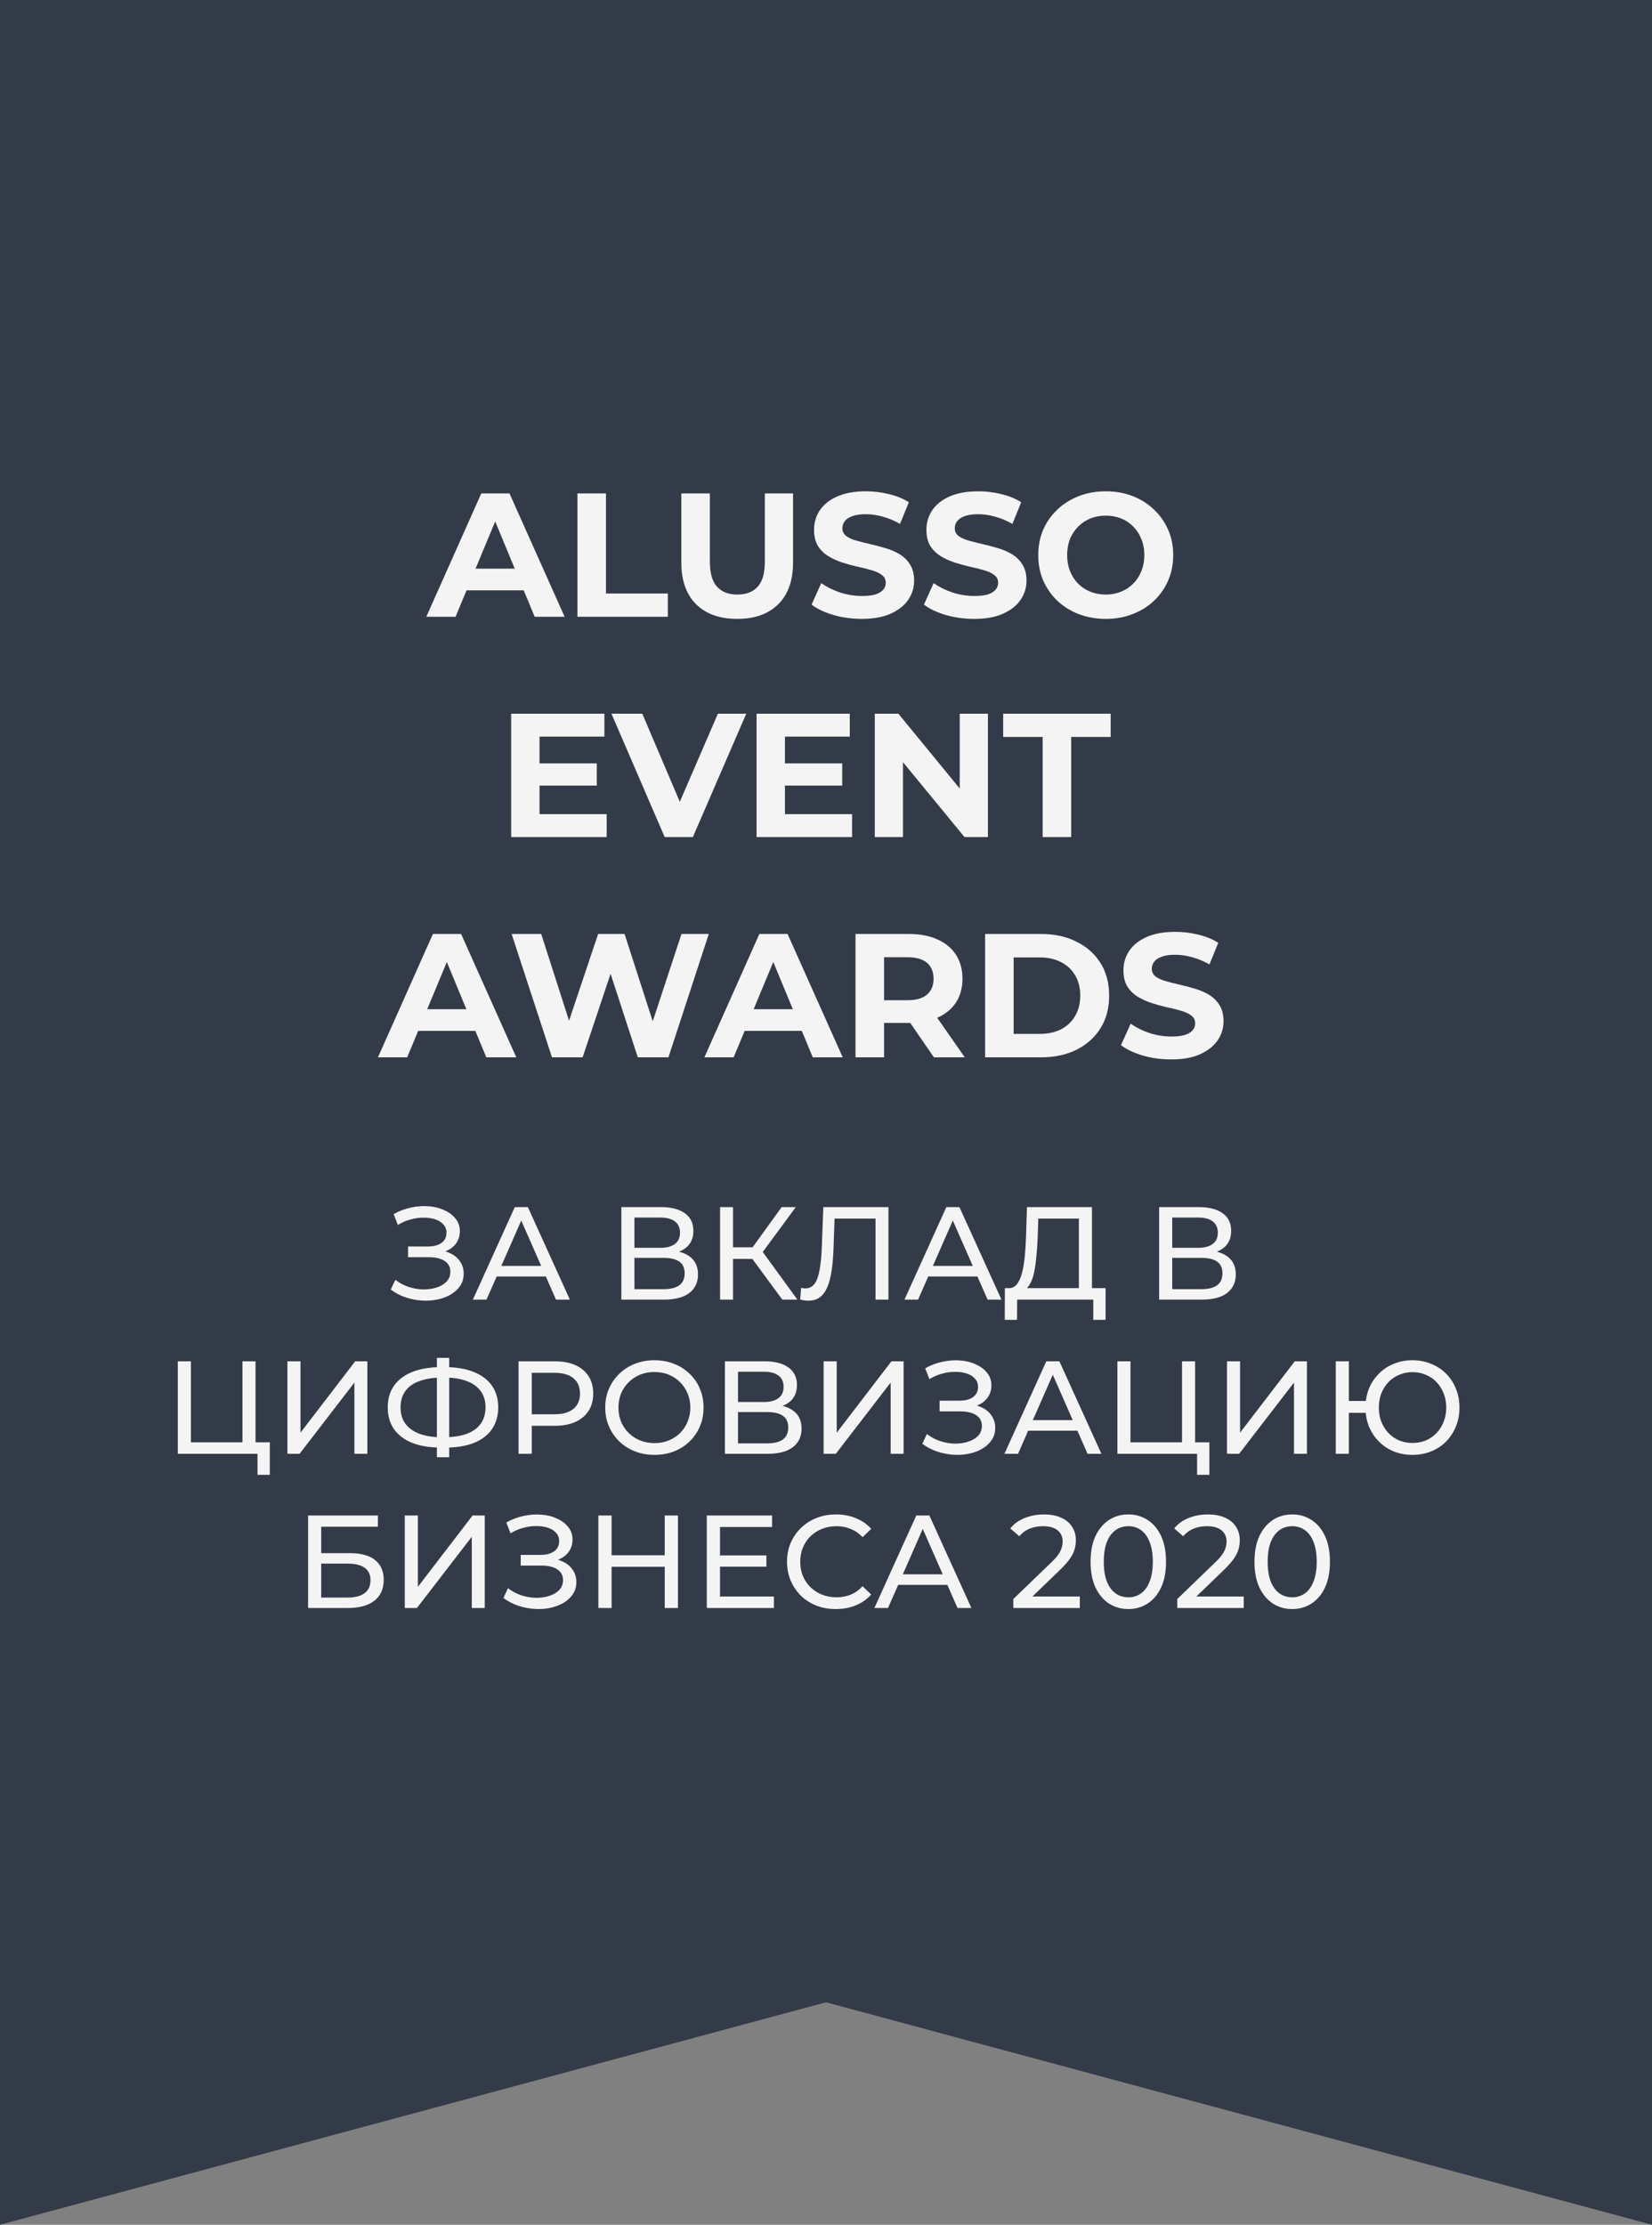
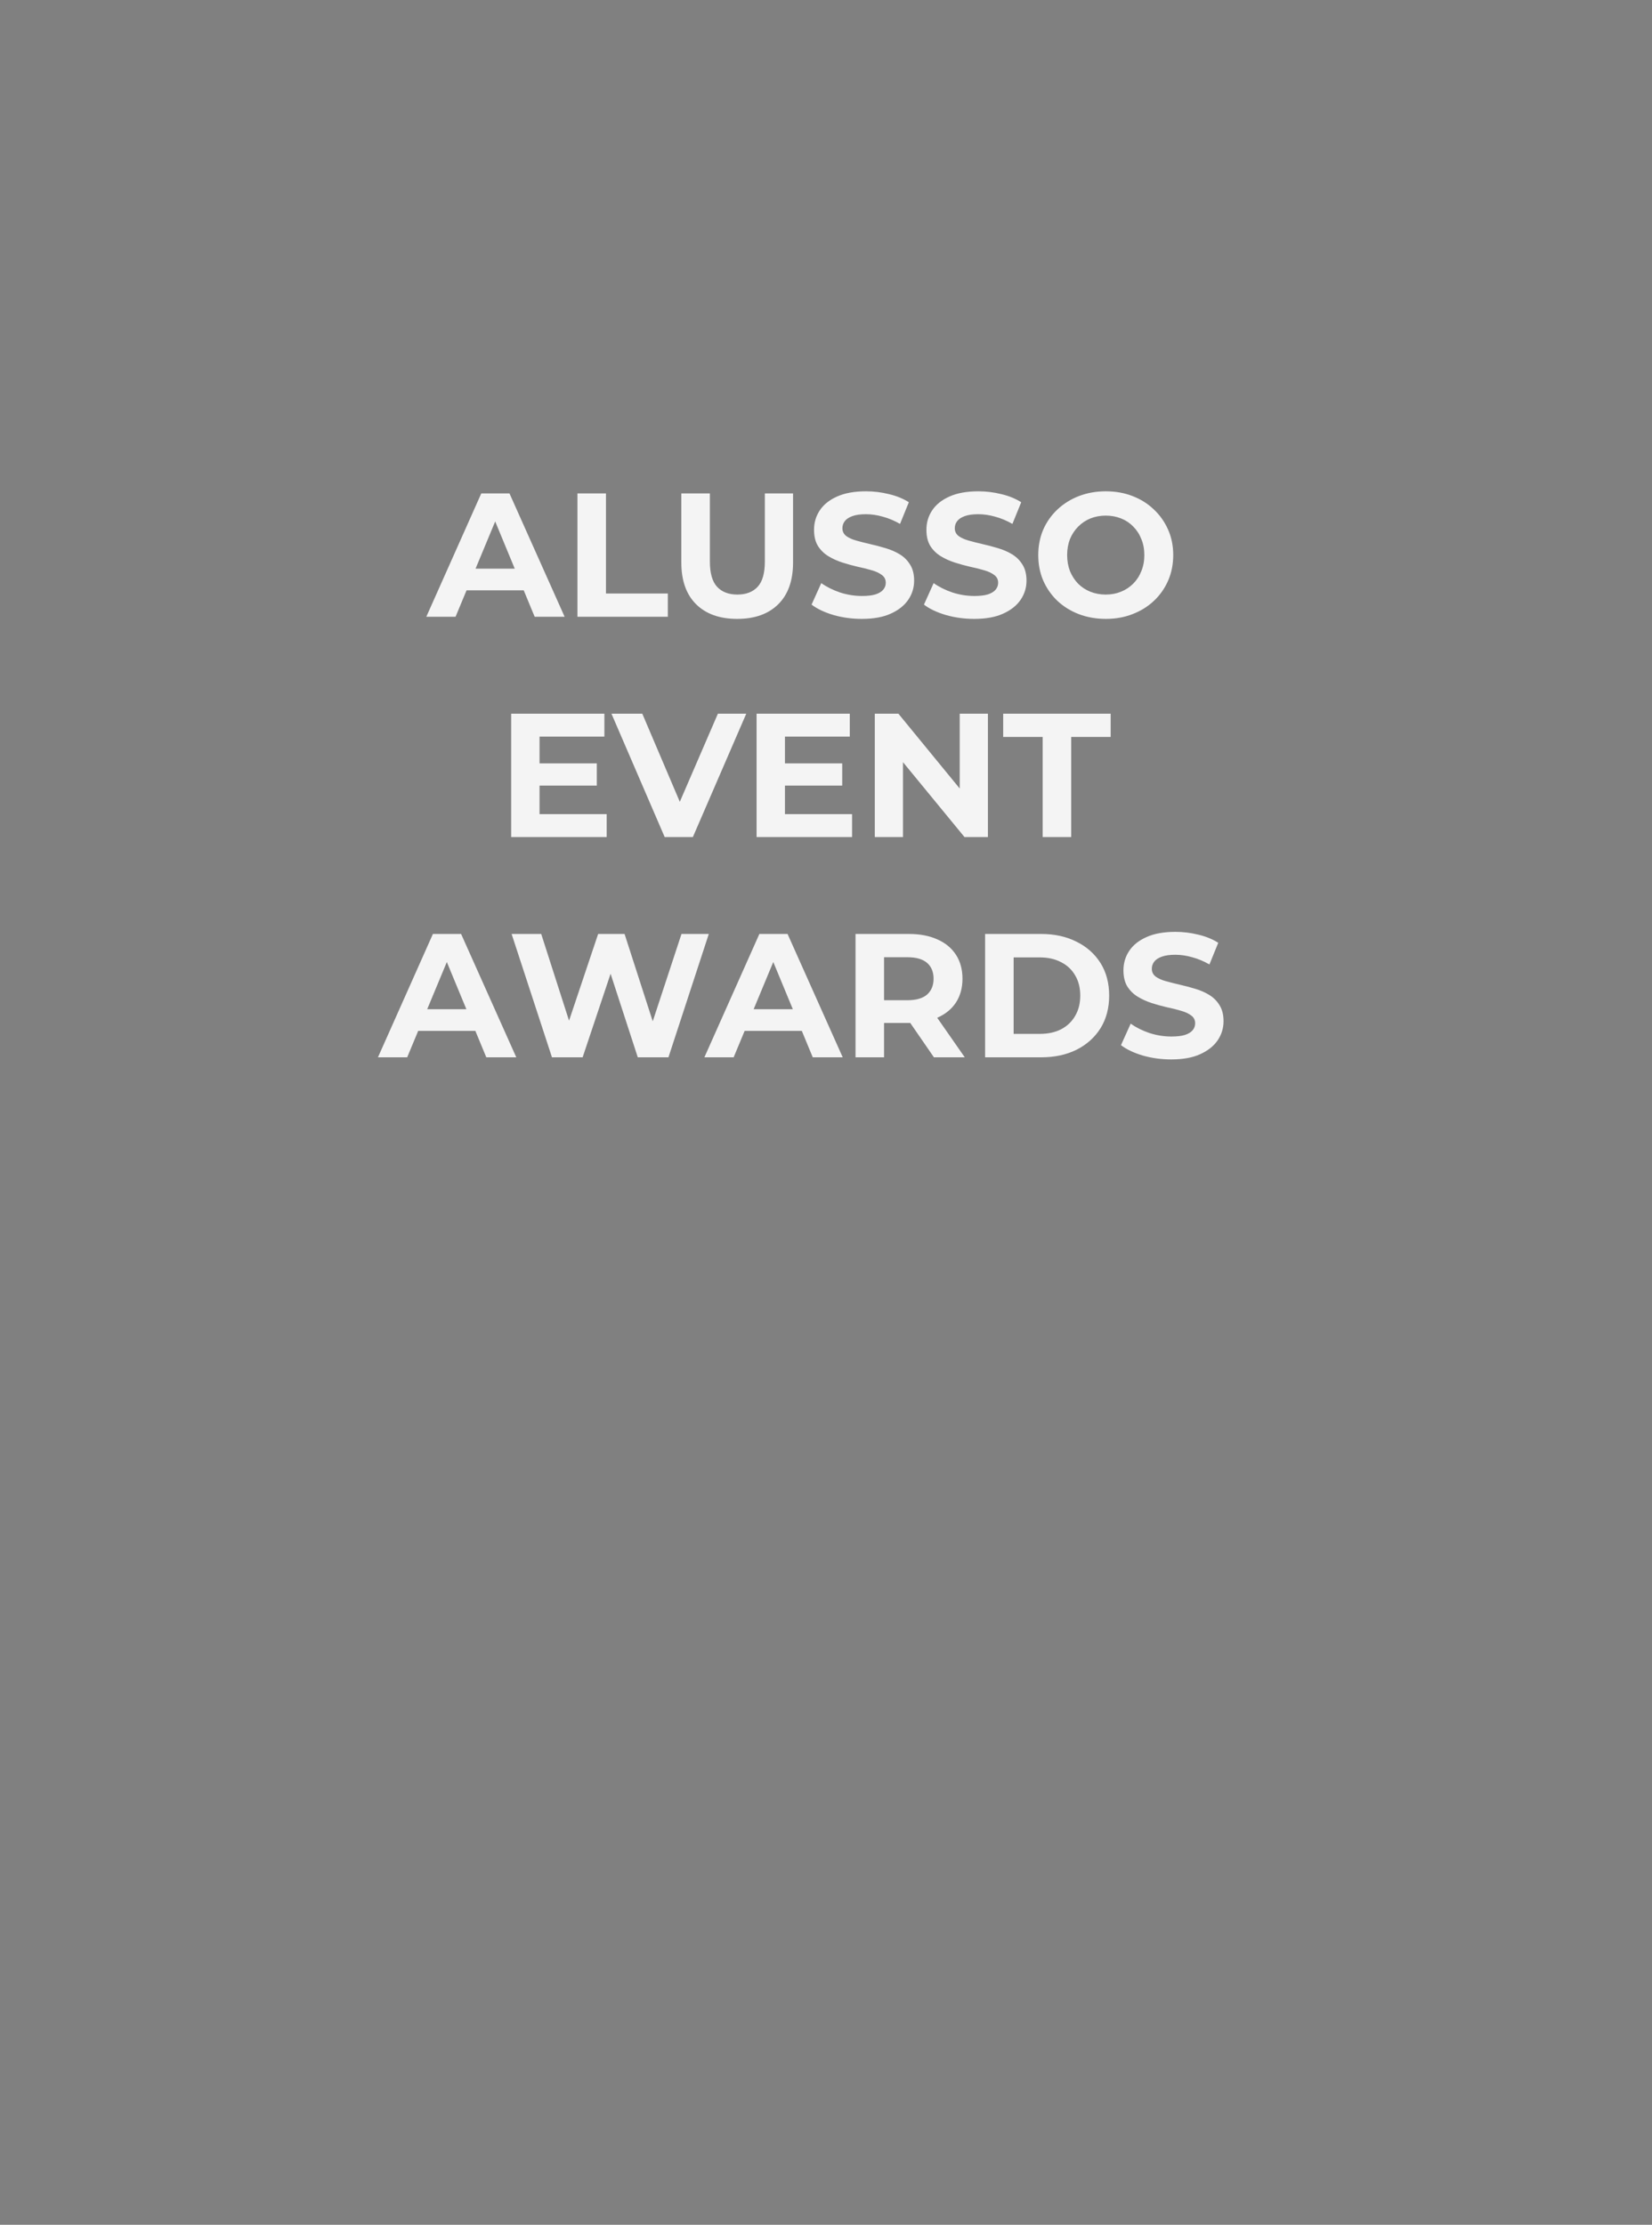
<svg xmlns="http://www.w3.org/2000/svg" width="75" height="101" viewBox="0 0 75 101" fill="none">
  <rect x="0" y="0" width="75" height="101" fill="#808080" stroke="none" />
-   <path d="M0 0H75V101L37.5 90.9L0 101V0Z" fill="#333B48" />
-   <path d="M17.739 58.544L17.949 58.1C18.133 58.244 18.335 58.352 18.555 58.424C18.779 58.496 19.001 58.534 19.221 58.538C19.441 58.538 19.643 58.508 19.827 58.448C20.015 58.388 20.165 58.298 20.277 58.178C20.389 58.058 20.445 57.91 20.445 57.734C20.445 57.518 20.357 57.354 20.181 57.242C20.009 57.13 19.769 57.074 19.461 57.074H18.525V56.588H19.419C19.687 56.588 19.895 56.534 20.043 56.426C20.195 56.314 20.271 56.16 20.271 55.964C20.271 55.816 20.225 55.692 20.133 55.592C20.045 55.488 19.923 55.41 19.767 55.358C19.615 55.306 19.441 55.28 19.245 55.28C19.053 55.276 18.855 55.302 18.651 55.358C18.447 55.41 18.251 55.494 18.063 55.61L17.871 55.118C18.127 54.974 18.393 54.874 18.669 54.818C18.949 54.758 19.219 54.74 19.479 54.764C19.739 54.784 19.973 54.844 20.181 54.944C20.393 55.04 20.561 55.168 20.685 55.328C20.813 55.484 20.877 55.672 20.877 55.892C20.877 56.092 20.825 56.27 20.721 56.426C20.617 56.578 20.473 56.696 20.289 56.78C20.105 56.86 19.891 56.9 19.647 56.9L19.671 56.738C19.951 56.738 20.193 56.784 20.397 56.876C20.605 56.964 20.765 57.09 20.877 57.254C20.993 57.418 21.051 57.608 21.051 57.824C21.051 58.028 20.999 58.21 20.895 58.37C20.791 58.526 20.649 58.658 20.469 58.766C20.293 58.87 20.091 58.946 19.863 58.994C19.639 59.042 19.403 59.058 19.155 59.042C18.907 59.026 18.661 58.978 18.417 58.898C18.177 58.818 17.951 58.7 17.739 58.544ZM21.468 59L23.37 54.8H23.965L25.872 59H25.242L23.544 55.136H23.785L22.087 59H21.468ZM22.279 57.95L22.441 57.47H24.805L24.979 57.95H22.279ZM28.209 59V54.8H30.015C30.471 54.8 30.829 54.892 31.089 55.076C31.349 55.26 31.479 55.528 31.479 55.88C31.479 56.224 31.355 56.488 31.107 56.672C30.859 56.852 30.533 56.942 30.129 56.942L30.237 56.762C30.705 56.762 31.063 56.856 31.311 57.044C31.563 57.228 31.689 57.498 31.689 57.854C31.689 58.214 31.557 58.496 31.293 58.7C31.033 58.9 30.645 59 30.129 59H28.209ZM28.803 58.526H30.117C30.437 58.526 30.677 58.468 30.837 58.352C31.001 58.232 31.083 58.05 31.083 57.806C31.083 57.562 31.001 57.384 30.837 57.272C30.677 57.16 30.437 57.104 30.117 57.104H28.803V58.526ZM28.803 56.648H29.973C30.265 56.648 30.487 56.59 30.639 56.474C30.795 56.358 30.873 56.188 30.873 55.964C30.873 55.736 30.795 55.564 30.639 55.448C30.487 55.332 30.265 55.274 29.973 55.274H28.803V56.648ZM35.517 59L33.993 56.93L34.479 56.63L36.201 59H35.517ZM32.691 59V54.8H33.279V59H32.691ZM33.099 57.152V56.624H34.461V57.152H33.099ZM34.533 56.966L33.981 56.882L35.487 54.8H36.129L34.533 56.966ZM36.706 59.048C36.646 59.048 36.586 59.044 36.526 59.036C36.466 59.028 36.4 59.016 36.328 59L36.37 58.466C36.434 58.482 36.498 58.49 36.562 58.49C36.738 58.49 36.878 58.42 36.982 58.28C37.086 58.14 37.162 57.928 37.21 57.644C37.262 57.36 37.296 57.002 37.312 56.57L37.378 54.8H40.336V59H39.748V55.166L39.892 55.322H37.762L37.894 55.16L37.846 56.552C37.834 56.968 37.806 57.332 37.762 57.644C37.718 57.956 37.652 58.216 37.564 58.424C37.476 58.632 37.362 58.788 37.222 58.892C37.086 58.996 36.914 59.048 36.706 59.048ZM41.062 59L42.964 54.8H43.558L45.466 59H44.836L43.138 55.136H43.378L41.68 59H41.062ZM41.872 57.95L42.034 57.47H44.398L44.572 57.95H41.872ZM48.981 58.718V55.322H47.139L47.109 56.204C47.097 56.5 47.077 56.784 47.049 57.056C47.025 57.328 46.989 57.574 46.941 57.794C46.893 58.01 46.825 58.188 46.737 58.328C46.653 58.468 46.545 58.554 46.413 58.586L45.765 58.478C45.921 58.49 46.049 58.438 46.149 58.322C46.253 58.202 46.333 58.036 46.389 57.824C46.449 57.608 46.493 57.358 46.521 57.074C46.549 56.786 46.569 56.478 46.581 56.15L46.623 54.8H49.575V58.718H48.981ZM45.615 59.918L45.621 58.478H50.193V59.918H49.635V59H46.179L46.173 59.918H45.615ZM52.625 59V54.8H54.431C54.887 54.8 55.245 54.892 55.505 55.076C55.765 55.26 55.895 55.528 55.895 55.88C55.895 56.224 55.771 56.488 55.523 56.672C55.275 56.852 54.949 56.942 54.545 56.942L54.653 56.762C55.121 56.762 55.479 56.856 55.727 57.044C55.979 57.228 56.105 57.498 56.105 57.854C56.105 58.214 55.973 58.496 55.709 58.7C55.449 58.9 55.061 59 54.545 59H52.625ZM53.219 58.526H54.533C54.853 58.526 55.093 58.468 55.253 58.352C55.417 58.232 55.499 58.05 55.499 57.806C55.499 57.562 55.417 57.384 55.253 57.272C55.093 57.16 54.853 57.104 54.533 57.104H53.219V58.526ZM53.219 56.648H54.389C54.681 56.648 54.903 56.59 55.055 56.474C55.211 56.358 55.289 56.188 55.289 55.964C55.289 55.736 55.211 55.564 55.055 55.448C54.903 55.332 54.681 55.274 54.389 55.274H53.219V56.648ZM8.073 66V61.8H8.667V65.478H11.007V61.8H11.601V66H8.073ZM11.691 66.954V65.844L11.835 66H11.007V65.478H12.249V66.954H11.691ZM13.048 66V61.8H13.642V65.04L16.126 61.8H16.678V66H16.09V62.766L13.6 66H13.048ZM20.039 65.718C19.527 65.718 19.089 65.648 18.725 65.508C18.361 65.364 18.083 65.156 17.891 64.884C17.699 64.612 17.603 64.282 17.603 63.894C17.603 63.506 17.699 63.176 17.891 62.904C18.083 62.632 18.361 62.424 18.725 62.28C19.089 62.136 19.527 62.064 20.039 62.064C20.047 62.064 20.061 62.064 20.081 62.064C20.105 62.064 20.127 62.064 20.147 62.064C20.171 62.064 20.185 62.064 20.189 62.064C20.701 62.064 21.137 62.136 21.497 62.28C21.861 62.424 22.139 62.632 22.331 62.904C22.523 63.176 22.619 63.506 22.619 63.894C22.619 64.278 22.523 64.608 22.331 64.884C22.143 65.156 21.869 65.364 21.509 65.508C21.153 65.648 20.721 65.718 20.213 65.718C20.205 65.718 20.187 65.718 20.159 65.718C20.135 65.718 20.111 65.718 20.087 65.718C20.063 65.718 20.047 65.718 20.039 65.718ZM20.105 65.25C20.113 65.25 20.123 65.25 20.135 65.25C20.147 65.25 20.153 65.25 20.153 65.25C20.561 65.246 20.905 65.194 21.185 65.094C21.465 64.99 21.677 64.838 21.821 64.638C21.969 64.434 22.043 64.184 22.043 63.888C22.043 63.596 21.969 63.35 21.821 63.15C21.673 62.95 21.459 62.798 21.179 62.694C20.903 62.59 20.565 62.538 20.165 62.538C20.161 62.538 20.151 62.538 20.135 62.538C20.123 62.538 20.113 62.538 20.105 62.538C19.693 62.538 19.343 62.59 19.055 62.694C18.771 62.794 18.555 62.944 18.407 63.144C18.259 63.344 18.185 63.594 18.185 63.894C18.185 64.194 18.261 64.444 18.413 64.644C18.565 64.844 18.783 64.996 19.067 65.1C19.355 65.2 19.701 65.25 20.105 65.25ZM19.835 66.156V61.644H20.393V66.156H19.835ZM23.542 66V61.8H25.18C25.548 61.8 25.862 61.858 26.122 61.974C26.382 62.09 26.582 62.258 26.722 62.478C26.862 62.698 26.932 62.96 26.932 63.264C26.932 63.568 26.862 63.83 26.722 64.05C26.582 64.266 26.382 64.434 26.122 64.554C25.862 64.67 25.548 64.728 25.18 64.728H23.872L24.142 64.446V66H23.542ZM24.142 64.506L23.872 64.206H25.162C25.546 64.206 25.836 64.124 26.032 63.96C26.232 63.796 26.332 63.564 26.332 63.264C26.332 62.964 26.232 62.732 26.032 62.568C25.836 62.404 25.546 62.322 25.162 62.322H23.872L24.142 62.022V64.506ZM29.715 66.048C29.395 66.048 29.097 65.994 28.821 65.886C28.549 65.778 28.313 65.628 28.113 65.436C27.913 65.24 27.757 65.012 27.645 64.752C27.533 64.492 27.477 64.208 27.477 63.9C27.477 63.592 27.533 63.308 27.645 63.048C27.757 62.788 27.913 62.562 28.113 62.37C28.313 62.174 28.549 62.022 28.821 61.914C29.093 61.806 29.391 61.752 29.715 61.752C30.035 61.752 30.329 61.806 30.597 61.914C30.869 62.018 31.105 62.168 31.305 62.364C31.509 62.556 31.665 62.782 31.773 63.042C31.885 63.302 31.941 63.588 31.941 63.9C31.941 64.212 31.885 64.498 31.773 64.758C31.665 65.018 31.509 65.246 31.305 65.442C31.105 65.634 30.869 65.784 30.597 65.892C30.329 65.996 30.035 66.048 29.715 66.048ZM29.715 65.514C29.947 65.514 30.161 65.474 30.357 65.394C30.557 65.314 30.729 65.202 30.873 65.058C31.021 64.91 31.135 64.738 31.215 64.542C31.299 64.346 31.341 64.132 31.341 63.9C31.341 63.668 31.299 63.454 31.215 63.258C31.135 63.062 31.021 62.892 30.873 62.748C30.729 62.6 30.557 62.486 30.357 62.406C30.161 62.326 29.947 62.286 29.715 62.286C29.479 62.286 29.261 62.326 29.061 62.406C28.865 62.486 28.693 62.6 28.545 62.748C28.397 62.892 28.281 63.062 28.197 63.258C28.117 63.454 28.077 63.668 28.077 63.9C28.077 64.132 28.117 64.346 28.197 64.542C28.281 64.738 28.397 64.91 28.545 65.058C28.693 65.202 28.865 65.314 29.061 65.394C29.261 65.474 29.479 65.514 29.715 65.514ZM32.911 66V61.8H34.717C35.173 61.8 35.531 61.892 35.791 62.076C36.051 62.26 36.181 62.528 36.181 62.88C36.181 63.224 36.057 63.488 35.809 63.672C35.561 63.852 35.235 63.942 34.831 63.942L34.939 63.762C35.407 63.762 35.765 63.856 36.013 64.044C36.265 64.228 36.391 64.498 36.391 64.854C36.391 65.214 36.259 65.496 35.995 65.7C35.735 65.9 35.347 66 34.831 66H32.911ZM33.505 65.526H34.819C35.139 65.526 35.379 65.468 35.539 65.352C35.703 65.232 35.785 65.05 35.785 64.806C35.785 64.562 35.703 64.384 35.539 64.272C35.379 64.16 35.139 64.104 34.819 64.104H33.505V65.526ZM33.505 63.648H34.675C34.967 63.648 35.189 63.59 35.341 63.474C35.497 63.358 35.575 63.188 35.575 62.964C35.575 62.736 35.497 62.564 35.341 62.448C35.189 62.332 34.967 62.274 34.675 62.274H33.505V63.648ZM37.393 66V61.8H37.987V65.04L40.471 61.8H41.023V66H40.435V62.766L37.945 66H37.393ZM41.871 65.544L42.081 65.1C42.265 65.244 42.467 65.352 42.687 65.424C42.911 65.496 43.133 65.534 43.353 65.538C43.573 65.538 43.775 65.508 43.959 65.448C44.147 65.388 44.297 65.298 44.409 65.178C44.521 65.058 44.577 64.91 44.577 64.734C44.577 64.518 44.489 64.354 44.313 64.242C44.141 64.13 43.901 64.074 43.593 64.074H42.657V63.588H43.551C43.819 63.588 44.027 63.534 44.175 63.426C44.327 63.314 44.403 63.16 44.403 62.964C44.403 62.816 44.357 62.692 44.265 62.592C44.177 62.488 44.055 62.41 43.899 62.358C43.747 62.306 43.573 62.28 43.377 62.28C43.185 62.276 42.987 62.302 42.783 62.358C42.579 62.41 42.383 62.494 42.195 62.61L42.003 62.118C42.259 61.974 42.525 61.874 42.801 61.818C43.081 61.758 43.351 61.74 43.611 61.764C43.871 61.784 44.105 61.844 44.313 61.944C44.525 62.04 44.693 62.168 44.817 62.328C44.945 62.484 45.009 62.672 45.009 62.892C45.009 63.092 44.957 63.27 44.853 63.426C44.749 63.578 44.605 63.696 44.421 63.78C44.237 63.86 44.023 63.9 43.779 63.9L43.803 63.738C44.083 63.738 44.325 63.784 44.529 63.876C44.737 63.964 44.897 64.09 45.009 64.254C45.125 64.418 45.183 64.608 45.183 64.824C45.183 65.028 45.131 65.21 45.027 65.37C44.923 65.526 44.781 65.658 44.601 65.766C44.425 65.87 44.223 65.946 43.995 65.994C43.771 66.042 43.535 66.058 43.287 66.042C43.039 66.026 42.793 65.978 42.549 65.898C42.309 65.818 42.083 65.7 41.871 65.544ZM45.6 66L47.502 61.8H48.096L50.004 66H49.374L47.676 62.136H47.916L46.218 66H45.6ZM46.41 64.95L46.572 64.47H48.936L49.11 64.95H46.41ZM50.729 66V61.8H51.323V65.478H53.663V61.8H54.257V66H50.729ZM54.347 66.954V65.844L54.491 66H53.663V65.478H54.905V66.954H54.347ZM55.704 66V61.8H56.298V65.04L58.782 61.8H59.334V66H58.746V62.766L56.256 66H55.704ZM60.643 66V61.8H61.237V63.6H62.323V64.14H61.237V66H60.643ZM64.123 66.048C63.819 66.048 63.537 65.996 63.277 65.892C63.017 65.784 62.791 65.634 62.599 65.442C62.407 65.246 62.257 65.018 62.149 64.758C62.045 64.498 61.993 64.212 61.993 63.9C61.993 63.588 62.045 63.302 62.149 63.042C62.257 62.782 62.407 62.556 62.599 62.364C62.791 62.168 63.017 62.018 63.277 61.914C63.537 61.806 63.819 61.752 64.123 61.752C64.427 61.752 64.709 61.806 64.969 61.914C65.233 62.018 65.461 62.168 65.653 62.364C65.845 62.556 65.993 62.782 66.097 63.042C66.205 63.302 66.259 63.588 66.259 63.9C66.259 64.212 66.205 64.498 66.097 64.758C65.993 65.018 65.845 65.246 65.653 65.442C65.461 65.634 65.233 65.784 64.969 65.892C64.709 65.996 64.427 66.048 64.123 66.048ZM64.123 65.508C64.343 65.508 64.545 65.47 64.729 65.394C64.917 65.314 65.079 65.202 65.215 65.058C65.355 64.914 65.463 64.744 65.539 64.548C65.619 64.352 65.659 64.136 65.659 63.9C65.659 63.664 65.619 63.448 65.539 63.252C65.463 63.056 65.355 62.886 65.215 62.742C65.079 62.598 64.917 62.488 64.729 62.412C64.545 62.332 64.345 62.292 64.129 62.292C63.913 62.292 63.711 62.332 63.523 62.412C63.339 62.488 63.177 62.598 63.037 62.742C62.901 62.886 62.793 63.056 62.713 63.252C62.637 63.448 62.599 63.664 62.599 63.9C62.599 64.136 62.637 64.352 62.713 64.548C62.793 64.744 62.901 64.914 63.037 65.058C63.177 65.202 63.339 65.314 63.523 65.394C63.711 65.47 63.911 65.508 64.123 65.508ZM13.988 73V68.8H17.156V69.31H14.582V70.51H15.89C16.39 70.51 16.77 70.614 17.03 70.822C17.29 71.03 17.42 71.332 17.42 71.728C17.42 72.136 17.278 72.45 16.994 72.67C16.714 72.89 16.312 73 15.788 73H13.988ZM14.582 72.526H15.764C16.112 72.526 16.374 72.46 16.55 72.328C16.73 72.196 16.82 72 16.82 71.74C16.82 71.236 16.468 70.984 15.764 70.984H14.582V72.526ZM18.377 73V68.8H18.971V72.04L21.455 68.8H22.007V73H21.419V69.766L18.929 73H18.377ZM22.854 72.544L23.064 72.1C23.248 72.244 23.45 72.352 23.67 72.424C23.894 72.496 24.116 72.534 24.336 72.538C24.556 72.538 24.758 72.508 24.942 72.448C25.13 72.388 25.28 72.298 25.392 72.178C25.504 72.058 25.56 71.91 25.56 71.734C25.56 71.518 25.472 71.354 25.296 71.242C25.124 71.13 24.884 71.074 24.576 71.074H23.64V70.588H24.534C24.802 70.588 25.01 70.534 25.158 70.426C25.31 70.314 25.386 70.16 25.386 69.964C25.386 69.816 25.34 69.692 25.248 69.592C25.16 69.488 25.038 69.41 24.882 69.358C24.73 69.306 24.556 69.28 24.36 69.28C24.168 69.276 23.97 69.302 23.766 69.358C23.562 69.41 23.366 69.494 23.178 69.61L22.986 69.118C23.242 68.974 23.508 68.874 23.784 68.818C24.064 68.758 24.334 68.74 24.594 68.764C24.854 68.784 25.088 68.844 25.296 68.944C25.508 69.04 25.676 69.168 25.8 69.328C25.928 69.484 25.992 69.672 25.992 69.892C25.992 70.092 25.94 70.27 25.836 70.426C25.732 70.578 25.588 70.696 25.404 70.78C25.22 70.86 25.006 70.9 24.762 70.9L24.786 70.738C25.066 70.738 25.308 70.784 25.512 70.876C25.72 70.964 25.88 71.09 25.992 71.254C26.108 71.418 26.166 71.608 26.166 71.824C26.166 72.028 26.114 72.21 26.01 72.37C25.906 72.526 25.764 72.658 25.584 72.766C25.408 72.87 25.206 72.946 24.978 72.994C24.754 73.042 24.518 73.058 24.27 73.042C24.022 73.026 23.776 72.978 23.532 72.898C23.292 72.818 23.066 72.7 22.854 72.544ZM30.178 68.8H30.778V73H30.178V68.8ZM27.766 73H27.166V68.8H27.766V73ZM30.232 71.128H27.706V70.606H30.232V71.128ZM32.634 70.612H34.794V71.122H32.634V70.612ZM32.688 72.478H35.136V73H32.088V68.8H35.052V69.322H32.688V72.478ZM37.95 73.048C37.63 73.048 37.334 72.996 37.062 72.892C36.794 72.784 36.56 72.634 36.36 72.442C36.164 72.246 36.01 72.018 35.898 71.758C35.786 71.498 35.73 71.212 35.73 70.9C35.73 70.588 35.786 70.302 35.898 70.042C36.01 69.782 36.166 69.556 36.366 69.364C36.566 69.168 36.8 69.018 37.068 68.914C37.34 68.806 37.636 68.752 37.956 68.752C38.28 68.752 38.578 68.808 38.85 68.92C39.126 69.028 39.36 69.19 39.552 69.406L39.162 69.784C39.002 69.616 38.822 69.492 38.622 69.412C38.422 69.328 38.208 69.286 37.98 69.286C37.744 69.286 37.524 69.326 37.32 69.406C37.12 69.486 36.946 69.598 36.798 69.742C36.65 69.886 36.534 70.058 36.45 70.258C36.37 70.454 36.33 70.668 36.33 70.9C36.33 71.132 36.37 71.348 36.45 71.548C36.534 71.744 36.65 71.914 36.798 72.058C36.946 72.202 37.12 72.314 37.32 72.394C37.524 72.474 37.744 72.514 37.98 72.514C38.208 72.514 38.422 72.474 38.622 72.394C38.822 72.31 39.002 72.182 39.162 72.01L39.552 72.388C39.36 72.604 39.126 72.768 38.85 72.88C38.578 72.992 38.278 73.048 37.95 73.048ZM39.697 73L41.599 68.8H42.193L44.101 73H43.471L41.773 69.136H42.013L40.315 73H39.697ZM40.507 71.95L40.669 71.47H43.033L43.207 71.95H40.507ZM46.005 73V72.592L47.715 70.942C47.867 70.798 47.979 70.672 48.051 70.564C48.127 70.452 48.177 70.35 48.201 70.258C48.229 70.162 48.243 70.07 48.243 69.982C48.243 69.766 48.167 69.596 48.015 69.472C47.863 69.348 47.641 69.286 47.349 69.286C47.125 69.286 46.923 69.324 46.743 69.4C46.563 69.472 46.407 69.586 46.275 69.742L45.867 69.388C46.027 69.184 46.241 69.028 46.509 68.92C46.781 68.808 47.079 68.752 47.403 68.752C47.695 68.752 47.949 68.8 48.165 68.896C48.381 68.988 48.547 69.122 48.663 69.298C48.783 69.474 48.843 69.682 48.843 69.922C48.843 70.058 48.825 70.192 48.789 70.324C48.753 70.456 48.685 70.596 48.585 70.744C48.485 70.892 48.341 71.058 48.153 71.242L46.629 72.712L46.485 72.478H49.023V73H46.005ZM51.227 73.048C50.899 73.048 50.605 72.964 50.345 72.796C50.089 72.628 49.885 72.384 49.733 72.064C49.585 71.744 49.511 71.356 49.511 70.9C49.511 70.444 49.585 70.056 49.733 69.736C49.885 69.416 50.089 69.172 50.345 69.004C50.605 68.836 50.899 68.752 51.227 68.752C51.551 68.752 51.843 68.836 52.103 69.004C52.363 69.172 52.567 69.416 52.715 69.736C52.863 70.056 52.937 70.444 52.937 70.9C52.937 71.356 52.863 71.744 52.715 72.064C52.567 72.384 52.363 72.628 52.103 72.796C51.843 72.964 51.551 73.048 51.227 73.048ZM51.227 72.514C51.447 72.514 51.639 72.454 51.803 72.334C51.971 72.214 52.101 72.034 52.193 71.794C52.289 71.554 52.337 71.256 52.337 70.9C52.337 70.544 52.289 70.246 52.193 70.006C52.101 69.766 51.971 69.586 51.803 69.466C51.639 69.346 51.447 69.286 51.227 69.286C51.007 69.286 50.813 69.346 50.645 69.466C50.477 69.586 50.345 69.766 50.249 70.006C50.157 70.246 50.111 70.544 50.111 70.9C50.111 71.256 50.157 71.554 50.249 71.794C50.345 72.034 50.477 72.214 50.645 72.334C50.813 72.454 51.007 72.514 51.227 72.514ZM53.447 73V72.592L55.157 70.942C55.309 70.798 55.421 70.672 55.493 70.564C55.569 70.452 55.619 70.35 55.643 70.258C55.671 70.162 55.685 70.07 55.685 69.982C55.685 69.766 55.609 69.596 55.457 69.472C55.305 69.348 55.083 69.286 54.791 69.286C54.567 69.286 54.365 69.324 54.185 69.4C54.005 69.472 53.849 69.586 53.717 69.742L53.309 69.388C53.469 69.184 53.683 69.028 53.951 68.92C54.223 68.808 54.521 68.752 54.845 68.752C55.137 68.752 55.391 68.8 55.607 68.896C55.823 68.988 55.989 69.122 56.105 69.298C56.225 69.474 56.285 69.682 56.285 69.922C56.285 70.058 56.267 70.192 56.231 70.324C56.195 70.456 56.127 70.596 56.027 70.744C55.927 70.892 55.783 71.058 55.595 71.242L54.071 72.712L53.927 72.478H56.465V73H53.447ZM58.668 73.048C58.34 73.048 58.046 72.964 57.786 72.796C57.53 72.628 57.326 72.384 57.174 72.064C57.026 71.744 56.952 71.356 56.952 70.9C56.952 70.444 57.026 70.056 57.174 69.736C57.326 69.416 57.53 69.172 57.786 69.004C58.046 68.836 58.34 68.752 58.668 68.752C58.992 68.752 59.284 68.836 59.544 69.004C59.804 69.172 60.008 69.416 60.156 69.736C60.304 70.056 60.378 70.444 60.378 70.9C60.378 71.356 60.304 71.744 60.156 72.064C60.008 72.384 59.804 72.628 59.544 72.796C59.284 72.964 58.992 73.048 58.668 73.048ZM58.668 72.514C58.888 72.514 59.08 72.454 59.244 72.334C59.412 72.214 59.542 72.034 59.634 71.794C59.73 71.554 59.778 71.256 59.778 70.9C59.778 70.544 59.73 70.246 59.634 70.006C59.542 69.766 59.412 69.586 59.244 69.466C59.08 69.346 58.888 69.286 58.668 69.286C58.448 69.286 58.254 69.346 58.086 69.466C57.918 69.586 57.786 69.766 57.69 70.006C57.598 70.246 57.552 70.544 57.552 70.9C57.552 71.256 57.598 71.554 57.69 71.794C57.786 72.034 57.918 72.214 58.086 72.334C58.254 72.454 58.448 72.514 58.668 72.514Z" fill="#F4F4F4" />
  <path d="M19.354 28L21.85 22.4H23.13L25.634 28H24.274L22.226 23.056H22.738L20.682 28H19.354ZM20.602 26.8L20.946 25.816H23.826L24.178 26.8H20.602ZM26.215 28V22.4H27.511V26.944H30.319V28H26.215ZM33.468 28.096C32.674 28.096 32.052 27.875 31.604 27.432C31.156 26.989 30.932 26.357 30.932 25.536V22.4H32.228V25.488C32.228 26.021 32.338 26.405 32.556 26.64C32.775 26.875 33.082 26.992 33.476 26.992C33.871 26.992 34.178 26.875 34.396 26.64C34.615 26.405 34.724 26.021 34.724 25.488V22.4H36.004V25.536C36.004 26.357 35.78 26.989 35.332 27.432C34.884 27.875 34.263 28.096 33.468 28.096ZM39.125 28.096C38.677 28.096 38.248 28.037 37.837 27.92C37.426 27.797 37.096 27.64 36.845 27.448L37.285 26.472C37.525 26.643 37.808 26.784 38.133 26.896C38.464 27.003 38.797 27.056 39.133 27.056C39.389 27.056 39.594 27.032 39.749 26.984C39.909 26.931 40.026 26.859 40.101 26.768C40.176 26.677 40.213 26.573 40.213 26.456C40.213 26.307 40.154 26.189 40.037 26.104C39.92 26.013 39.765 25.941 39.573 25.888C39.381 25.829 39.168 25.776 38.933 25.728C38.704 25.675 38.472 25.611 38.237 25.536C38.008 25.461 37.797 25.365 37.605 25.248C37.413 25.131 37.256 24.976 37.133 24.784C37.016 24.592 36.957 24.347 36.957 24.048C36.957 23.728 37.042 23.437 37.213 23.176C37.389 22.909 37.65 22.699 37.997 22.544C38.349 22.384 38.789 22.304 39.317 22.304C39.669 22.304 40.016 22.347 40.357 22.432C40.698 22.512 41 22.635 41.261 22.8L40.861 23.784C40.6 23.635 40.338 23.525 40.077 23.456C39.816 23.381 39.56 23.344 39.309 23.344C39.058 23.344 38.853 23.373 38.693 23.432C38.533 23.491 38.418 23.568 38.349 23.664C38.28 23.755 38.245 23.861 38.245 23.984C38.245 24.128 38.304 24.245 38.421 24.336C38.538 24.421 38.693 24.491 38.885 24.544C39.077 24.597 39.288 24.651 39.517 24.704C39.752 24.757 39.984 24.819 40.213 24.888C40.448 24.957 40.661 25.051 40.853 25.168C41.045 25.285 41.2 25.44 41.317 25.632C41.44 25.824 41.501 26.067 41.501 26.36C41.501 26.675 41.413 26.963 41.237 27.224C41.061 27.485 40.797 27.696 40.445 27.856C40.098 28.016 39.658 28.096 39.125 28.096ZM44.227 28.096C43.779 28.096 43.349 28.037 42.939 27.92C42.528 27.797 42.197 27.64 41.947 27.448L42.387 26.472C42.627 26.643 42.909 26.784 43.235 26.896C43.565 27.003 43.899 27.056 44.235 27.056C44.491 27.056 44.696 27.032 44.851 26.984C45.011 26.931 45.128 26.859 45.203 26.768C45.277 26.677 45.315 26.573 45.315 26.456C45.315 26.307 45.256 26.189 45.139 26.104C45.021 26.013 44.867 25.941 44.675 25.888C44.483 25.829 44.269 25.776 44.035 25.728C43.805 25.675 43.573 25.611 43.339 25.536C43.109 25.461 42.899 25.365 42.707 25.248C42.515 25.131 42.357 24.976 42.235 24.784C42.117 24.592 42.059 24.347 42.059 24.048C42.059 23.728 42.144 23.437 42.315 23.176C42.491 22.909 42.752 22.699 43.099 22.544C43.451 22.384 43.891 22.304 44.419 22.304C44.771 22.304 45.117 22.347 45.459 22.432C45.8 22.512 46.101 22.635 46.363 22.8L45.963 23.784C45.701 23.635 45.44 23.525 45.179 23.456C44.917 23.381 44.661 23.344 44.411 23.344C44.16 23.344 43.955 23.373 43.795 23.432C43.635 23.491 43.52 23.568 43.451 23.664C43.381 23.755 43.347 23.861 43.347 23.984C43.347 24.128 43.405 24.245 43.523 24.336C43.64 24.421 43.795 24.491 43.987 24.544C44.179 24.597 44.389 24.651 44.619 24.704C44.853 24.757 45.085 24.819 45.315 24.888C45.549 24.957 45.763 25.051 45.955 25.168C46.147 25.285 46.301 25.44 46.419 25.632C46.541 25.824 46.603 26.067 46.603 26.36C46.603 26.675 46.515 26.963 46.339 27.224C46.163 27.485 45.899 27.696 45.547 27.856C45.2 28.016 44.76 28.096 44.227 28.096ZM50.208 28.096C49.766 28.096 49.355 28.024 48.976 27.88C48.603 27.736 48.278 27.533 48 27.272C47.728 27.011 47.515 26.704 47.36 26.352C47.211 26 47.136 25.616 47.136 25.2C47.136 24.784 47.211 24.4 47.36 24.048C47.515 23.696 47.731 23.389 48.008 23.128C48.286 22.867 48.611 22.664 48.984 22.52C49.358 22.376 49.763 22.304 50.2 22.304C50.643 22.304 51.048 22.376 51.416 22.52C51.79 22.664 52.112 22.867 52.384 23.128C52.662 23.389 52.878 23.696 53.032 24.048C53.187 24.395 53.264 24.779 53.264 25.2C53.264 25.616 53.187 26.003 53.032 26.36C52.878 26.712 52.662 27.019 52.384 27.28C52.112 27.536 51.79 27.736 51.416 27.88C51.048 28.024 50.646 28.096 50.208 28.096ZM50.2 26.992C50.451 26.992 50.68 26.949 50.888 26.864C51.102 26.779 51.288 26.656 51.448 26.496C51.608 26.336 51.731 26.147 51.816 25.928C51.907 25.709 51.952 25.467 51.952 25.2C51.952 24.933 51.907 24.691 51.816 24.472C51.731 24.253 51.608 24.064 51.448 23.904C51.294 23.744 51.11 23.621 50.896 23.536C50.683 23.451 50.451 23.408 50.2 23.408C49.95 23.408 49.718 23.451 49.504 23.536C49.296 23.621 49.112 23.744 48.952 23.904C48.792 24.064 48.667 24.253 48.576 24.472C48.491 24.691 48.448 24.933 48.448 25.2C48.448 25.461 48.491 25.704 48.576 25.928C48.667 26.147 48.79 26.336 48.944 26.496C49.104 26.656 49.291 26.779 49.504 26.864C49.718 26.949 49.95 26.992 50.2 26.992ZM24.399 34.656H27.095V35.664H24.399V34.656ZM24.495 36.96H27.543V38H23.207V32.4H27.439V33.44H24.495V36.96ZM30.176 38L27.76 32.4H29.16L31.272 37.36H30.448L32.592 32.4H33.88L31.456 38H30.176ZM35.54 34.656H38.236V35.664H35.54V34.656ZM35.636 36.96H38.684V38H34.348V32.4H38.58V33.44H35.636V36.96ZM39.715 38V32.4H40.787L44.091 36.432H43.571V32.4H44.851V38H43.787L40.475 33.968H40.995V38H39.715ZM47.336 38V33.456H45.544V32.4H50.424V33.456H48.632V38H47.336ZM17.159 48L19.654 42.4H20.934L23.439 48H22.078L20.03 43.056H20.543L18.486 48H17.159ZM18.407 46.8L18.75 45.816H21.631L21.983 46.8H18.407ZM25.059 48L23.227 42.4H24.571L26.163 47.36H25.491L27.155 42.4H28.355L29.955 47.36H29.307L30.939 42.4H32.179L30.347 48H28.955L27.539 43.648H27.907L26.451 48H25.059ZM31.979 48L34.475 42.4H35.755L38.259 48H36.899L34.851 43.056H35.363L33.307 48H31.979ZM33.227 46.8L33.571 45.816H36.451L36.803 46.8H33.227ZM38.84 48V42.4H41.264C41.765 42.4 42.197 42.483 42.56 42.648C42.922 42.808 43.202 43.04 43.4 43.344C43.597 43.648 43.696 44.011 43.696 44.432C43.696 44.848 43.597 45.208 43.4 45.512C43.202 45.811 42.922 46.04 42.56 46.2C42.197 46.36 41.765 46.44 41.264 46.44H39.56L40.136 45.872V48H38.84ZM42.4 48L41 45.968H42.384L43.8 48H42.4ZM40.136 46.016L39.56 45.408H41.192C41.592 45.408 41.89 45.323 42.088 45.152C42.285 44.976 42.384 44.736 42.384 44.432C42.384 44.123 42.285 43.883 42.088 43.712C41.89 43.541 41.592 43.456 41.192 43.456H39.56L40.136 42.84V46.016ZM44.723 48V42.4H47.267C47.875 42.4 48.411 42.517 48.875 42.752C49.339 42.981 49.701 43.304 49.963 43.72C50.224 44.136 50.355 44.629 50.355 45.2C50.355 45.765 50.224 46.259 49.963 46.68C49.701 47.096 49.339 47.421 48.875 47.656C48.411 47.885 47.875 48 47.267 48H44.723ZM46.019 46.936H47.203C47.576 46.936 47.899 46.867 48.171 46.728C48.448 46.584 48.661 46.381 48.811 46.12C48.965 45.859 49.043 45.552 49.043 45.2C49.043 44.843 48.965 44.536 48.811 44.28C48.661 44.019 48.448 43.819 48.171 43.68C47.899 43.536 47.576 43.464 47.203 43.464H46.019V46.936ZM53.172 48.096C52.724 48.096 52.295 48.037 51.884 47.92C51.473 47.797 51.143 47.64 50.892 47.448L51.332 46.472C51.572 46.643 51.855 46.784 52.18 46.896C52.511 47.003 52.844 47.056 53.18 47.056C53.436 47.056 53.641 47.032 53.796 46.984C53.956 46.931 54.073 46.859 54.148 46.768C54.223 46.677 54.26 46.573 54.26 46.456C54.26 46.307 54.201 46.189 54.084 46.104C53.967 46.013 53.812 45.941 53.62 45.888C53.428 45.829 53.215 45.776 52.98 45.728C52.751 45.675 52.519 45.611 52.284 45.536C52.055 45.461 51.844 45.365 51.652 45.248C51.46 45.131 51.303 44.976 51.18 44.784C51.063 44.592 51.004 44.347 51.004 44.048C51.004 43.728 51.089 43.437 51.26 43.176C51.436 42.909 51.697 42.699 52.044 42.544C52.396 42.384 52.836 42.304 53.364 42.304C53.716 42.304 54.063 42.347 54.404 42.432C54.745 42.512 55.047 42.635 55.308 42.8L54.908 43.784C54.647 43.635 54.385 43.525 54.124 43.456C53.863 43.381 53.607 43.344 53.356 43.344C53.105 43.344 52.9 43.373 52.74 43.432C52.58 43.491 52.465 43.568 52.396 43.664C52.327 43.755 52.292 43.861 52.292 43.984C52.292 44.128 52.351 44.245 52.468 44.336C52.585 44.421 52.74 44.491 52.932 44.544C53.124 44.597 53.335 44.651 53.564 44.704C53.799 44.757 54.031 44.819 54.26 44.888C54.495 44.957 54.708 45.051 54.9 45.168C55.092 45.285 55.247 45.44 55.364 45.632C55.487 45.824 55.548 46.067 55.548 46.36C55.548 46.675 55.46 46.963 55.284 47.224C55.108 47.485 54.844 47.696 54.492 47.856C54.145 48.016 53.705 48.096 53.172 48.096Z" fill="#F4F4F4" />
</svg>